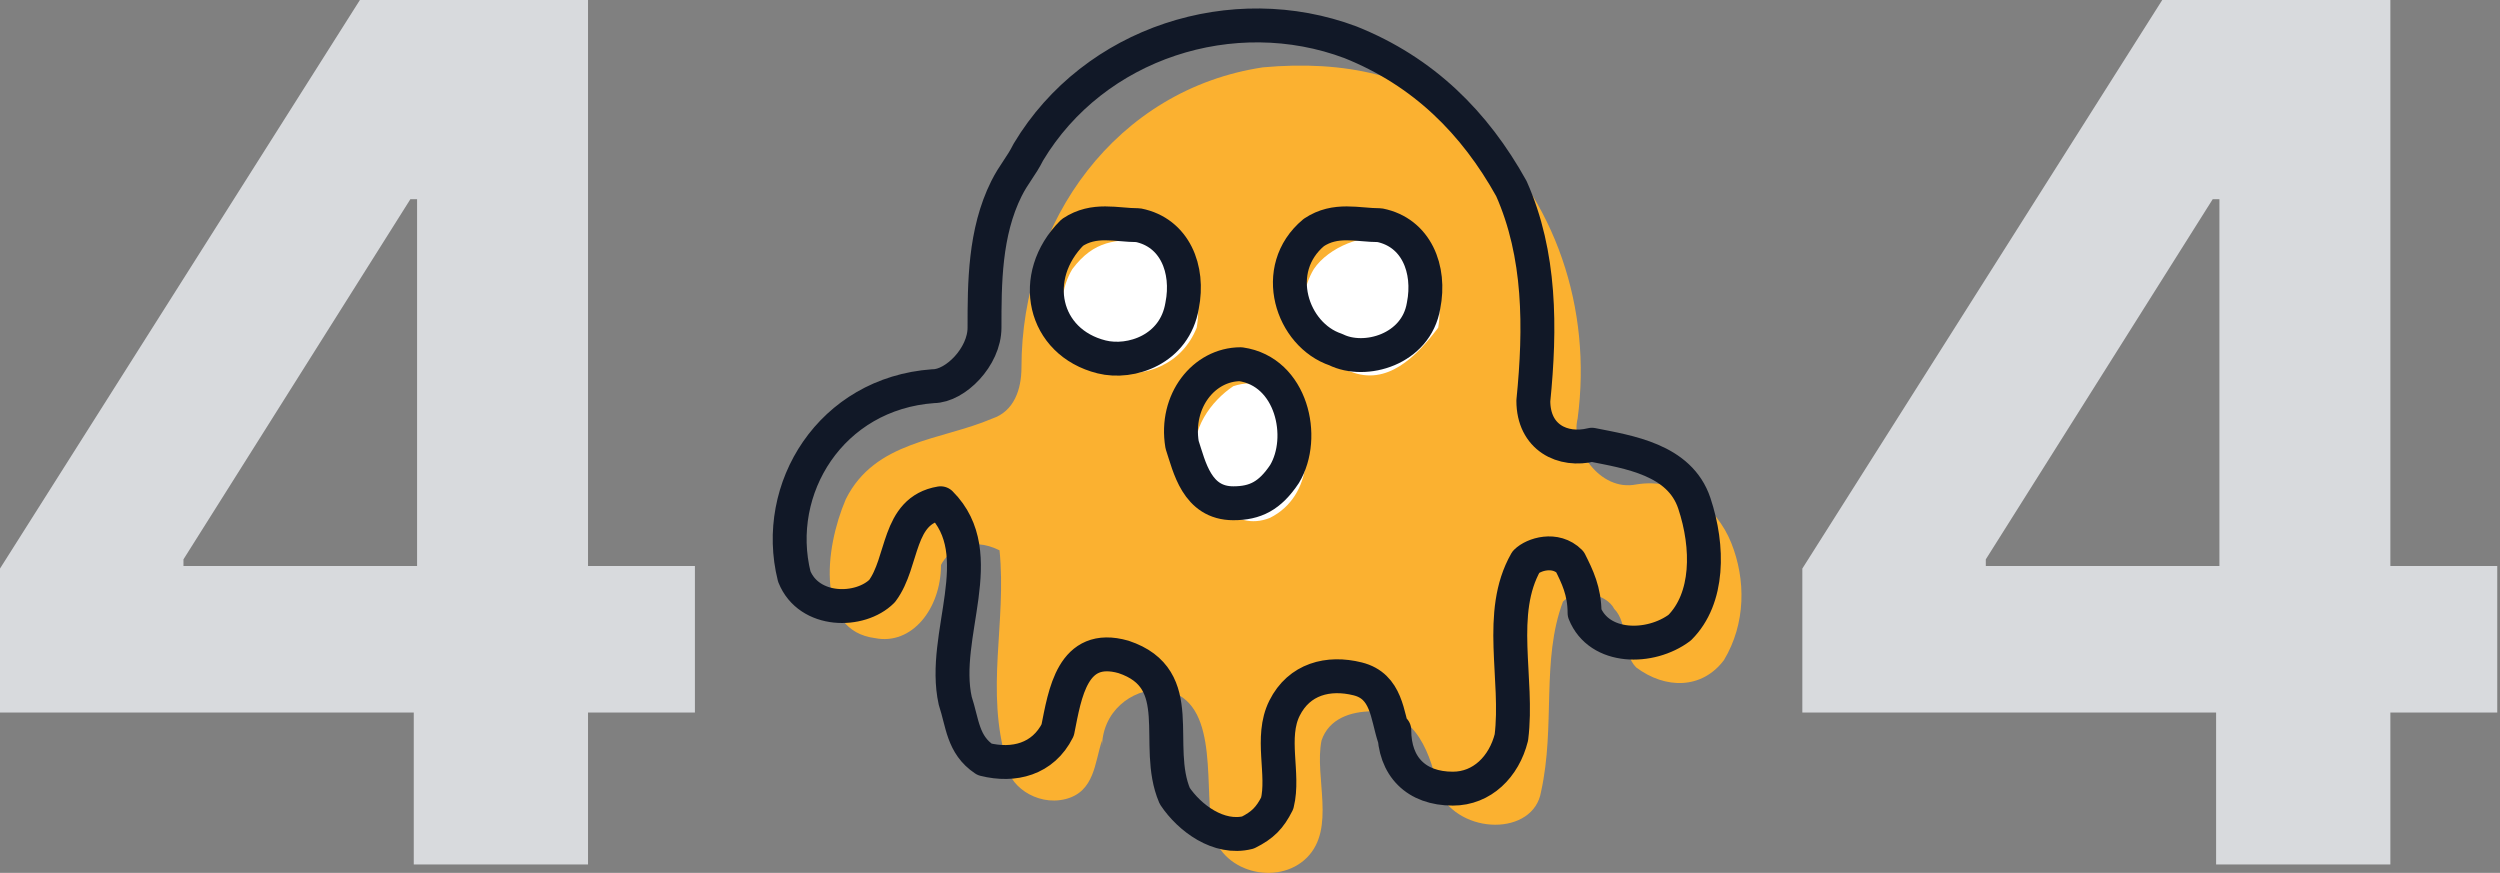
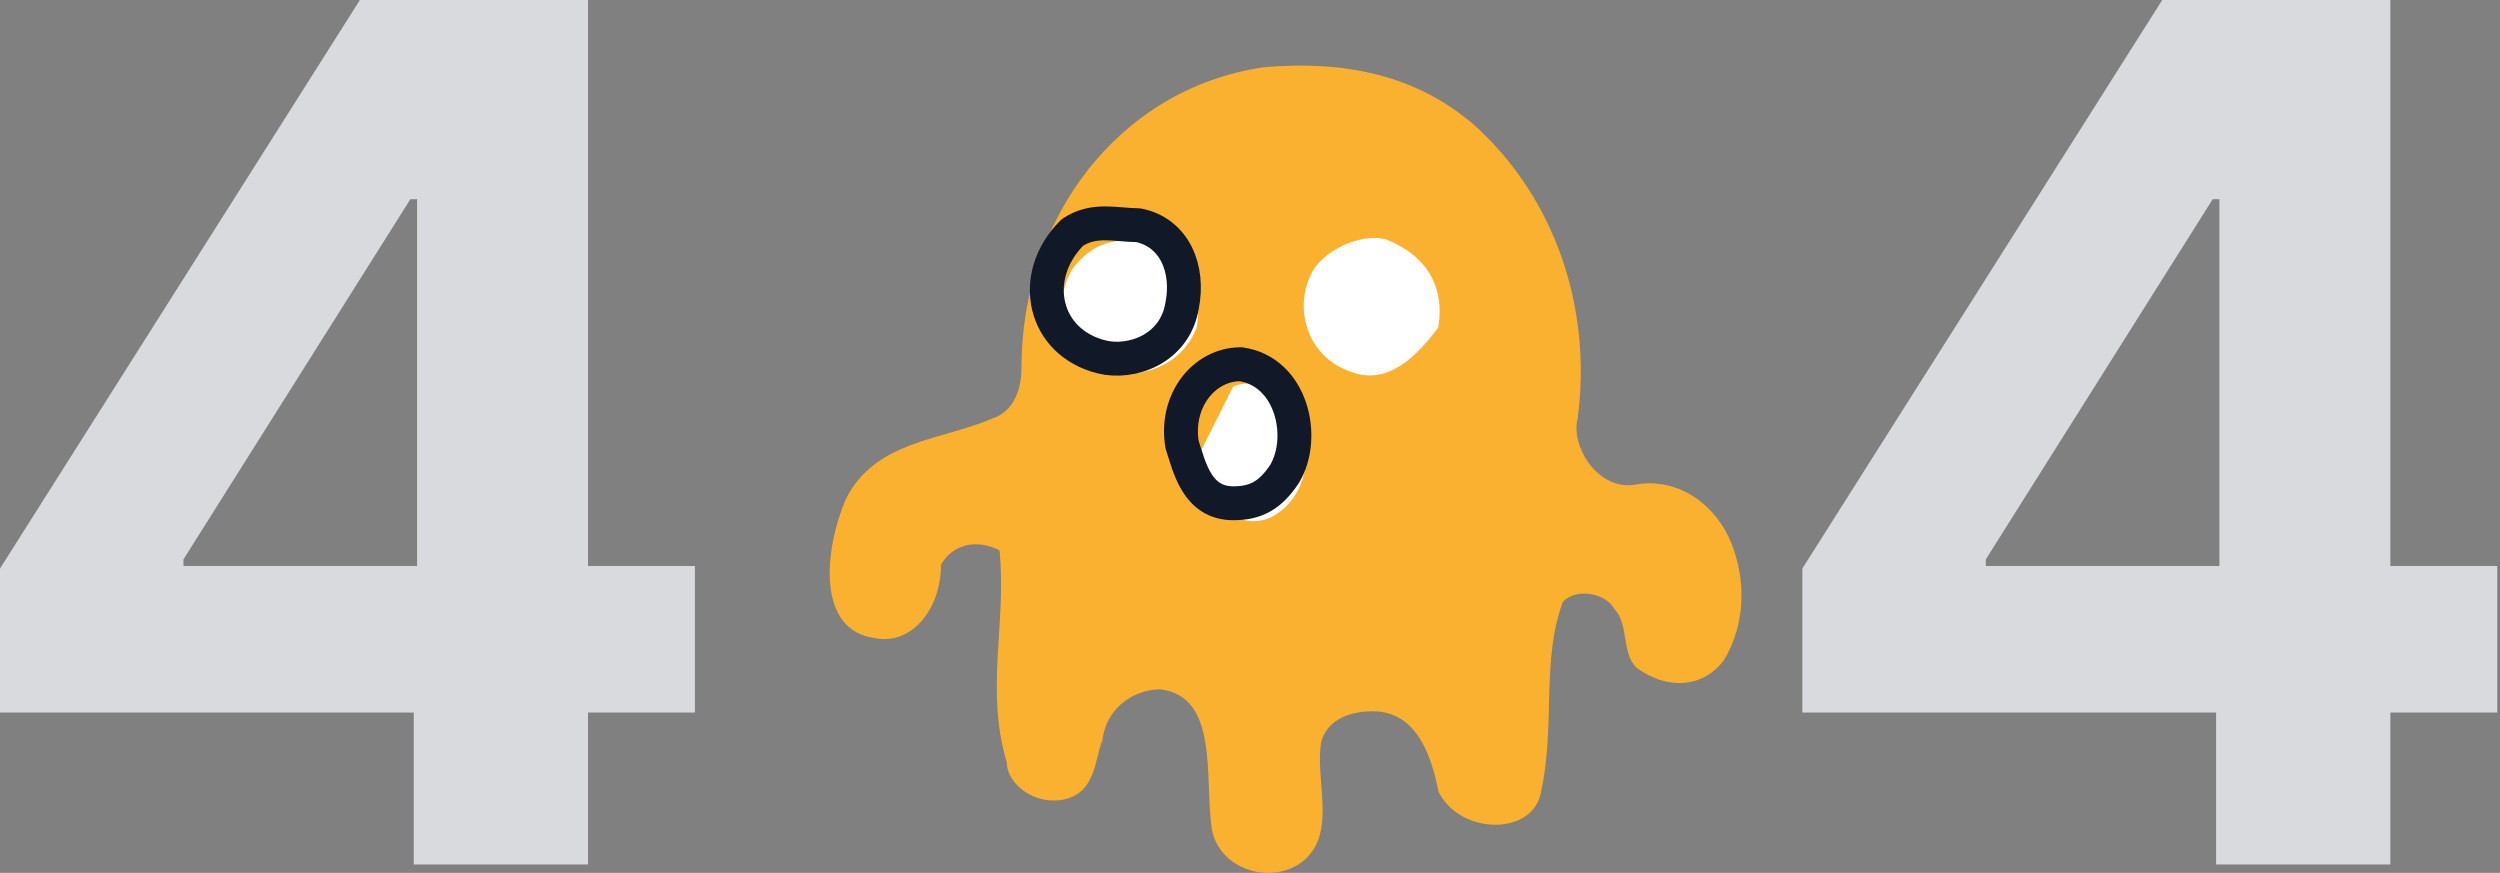
<svg xmlns="http://www.w3.org/2000/svg" width="295" height="103" viewBox="0 0 295 103" fill="none">
  <rect x="0" y="0" width="295" height="103" fill="#808080" stroke="none" />
  <path d="M82 66.788H69.387V0H42.469L0 67.089V84.075H48.824V102.005H69.387V84.075H82V66.794V66.788ZM21.655 65.994L48.423 23.508H49.215V66.788H21.65V65.994H21.655Z" fill="#D8DADD" />
  <path d="M294.676 66.788H282.063V0H255.145L212.676 67.089V84.075H261.5V102.005H282.063V84.075H294.676V66.794V66.788ZM234.331 65.994L261.098 23.508H261.891V66.788H234.325V65.994H234.331Z" fill="#D8DADD" />
  <path d="M193.066 57.166C188.749 58.029 185.295 52.848 186.159 49.394C187.886 36.442 183.568 23.49 174.07 14.855C167.162 8.811 158.527 7.084 149.029 7.947C131.759 10.538 120.534 26.08 120.534 43.35C120.534 45.94 119.67 48.531 117.08 49.394C111.036 51.985 103.264 51.985 99.81 58.893C97.22 64.937 96.356 74.435 103.264 75.299C107.582 76.162 111.036 71.845 111.036 66.664C111.899 64.937 114.49 63.21 117.944 64.937C118.807 73.572 116.217 81.343 118.807 89.978C118.807 92.568 122.261 95.159 125.715 94.295C129.169 93.432 129.169 89.978 130.032 87.388V88.251C130.032 83.934 133.486 81.343 136.94 81.343C143.848 82.207 142.121 91.705 142.984 97.749C143.848 102.93 150.756 104.657 154.21 101.203C157.664 97.749 155.073 91.705 155.937 87.388C156.8 84.797 159.391 83.934 161.981 83.934C167.162 83.934 168.889 89.115 169.752 93.432C172.343 98.613 180.978 98.613 181.841 93.432C183.568 85.661 181.841 77.889 184.432 70.981C186.159 69.254 189.612 70.118 190.476 71.845C192.203 73.572 191.339 77.026 193.066 78.753C196.52 81.343 200.838 81.343 203.428 77.889C206.019 73.572 206.019 68.391 204.292 64.073C202.565 59.756 198.247 56.302 193.066 57.166Z" fill="#FBB130" />
-   <path d="M187.841 52.477C184.388 53.34 180.934 51.613 180.934 47.296C181.797 38.661 181.797 30.026 178.343 22.255C174.026 14.484 167.981 8.439 159.347 4.985C145.531 -0.196 129.125 4.985 121.353 17.938C120.49 19.665 119.626 20.528 118.763 22.255C116.173 27.436 116.173 33.48 116.173 38.661C116.173 42.115 112.719 45.569 110.128 45.569C98.039 46.432 91.132 57.658 93.722 68.019C95.449 72.337 101.493 72.337 104.084 69.746C106.674 66.293 105.811 60.248 110.992 59.385C117.036 65.429 110.992 74.927 112.719 82.699C113.582 85.289 113.582 87.879 116.173 89.606C119.626 90.47 123.08 89.606 124.807 86.153C125.671 81.835 126.534 75.791 132.579 77.518C140.35 80.108 136.033 87.879 138.623 93.924C140.35 96.514 143.804 99.105 147.258 98.241C148.985 97.378 149.848 96.514 150.712 94.787C151.575 91.334 149.848 87.016 151.575 83.562C153.302 80.108 156.756 79.245 160.21 80.108C163.664 80.972 163.664 84.426 164.527 87.016V86.153C164.527 90.47 167.118 93.06 171.435 93.06C174.889 93.06 177.48 90.47 178.343 87.016C179.207 80.108 176.616 72.337 180.07 66.293C180.934 65.429 183.524 64.566 185.251 66.293C186.115 68.019 186.978 69.746 186.978 72.337C188.705 76.654 194.749 76.654 198.203 74.064C201.657 70.61 201.657 64.566 199.93 59.385C198.203 54.204 192.159 53.34 187.841 52.477Z" stroke="#111827" stroke-width="4" stroke-linecap="round" stroke-linejoin="round" />
  <path d="M141.214 38.661C142.078 33.48 139.487 29.163 135.17 28.299C131.716 28.299 129.125 28.299 126.535 31.753C123.944 36.071 125.671 42.115 130.852 43.842C135.17 44.706 139.487 42.978 141.214 38.661Z" fill="white" />
  <path d="M169.709 38.661C170.573 33.48 167.982 30.026 163.665 28.299C161.074 27.436 156.757 29.163 155.03 31.753C152.44 36.071 154.166 42.115 159.347 43.842C163.665 45.569 167.119 42.115 169.709 38.661Z" fill="white" />
-   <path d="M141.213 54.204C142.077 58.521 145.531 62.839 149.848 61.112C155.029 58.521 155.029 51.614 152.439 47.296C150.712 45.569 148.121 44.706 145.531 45.569C142.94 47.296 140.35 50.75 141.213 54.204Z" fill="white" />
+   <path d="M141.213 54.204C142.077 58.521 145.531 62.839 149.848 61.112C155.029 58.521 155.029 51.614 152.439 47.296C150.712 45.569 148.121 44.706 145.531 45.569Z" fill="white" />
  <path d="M139.487 36.071C140.351 31.753 138.624 27.436 134.306 26.572C131.716 26.572 129.125 25.709 126.535 27.436C121.354 32.617 123.081 40.388 129.989 42.115C133.443 42.978 138.624 41.252 139.487 36.071Z" stroke="#111827" stroke-width="4" stroke-linecap="round" stroke-linejoin="round" />
-   <path d="M167.981 36.071C168.845 31.753 167.118 27.436 162.8 26.572C160.21 26.572 157.62 25.709 155.029 27.436C149.848 31.753 152.439 39.525 157.62 41.252C161.073 42.978 167.118 41.252 167.981 36.071Z" stroke="#111827" stroke-width="4" stroke-linecap="round" stroke-linejoin="round" />
  <path d="M139.487 52.477C140.35 55.067 141.214 59.385 145.531 59.385C148.122 59.385 149.848 58.521 151.575 55.931C154.166 51.613 152.439 43.842 146.395 42.978C142.077 42.978 138.623 47.296 139.487 52.477Z" stroke="#111827" stroke-width="4" stroke-linecap="round" stroke-linejoin="round" />
</svg>